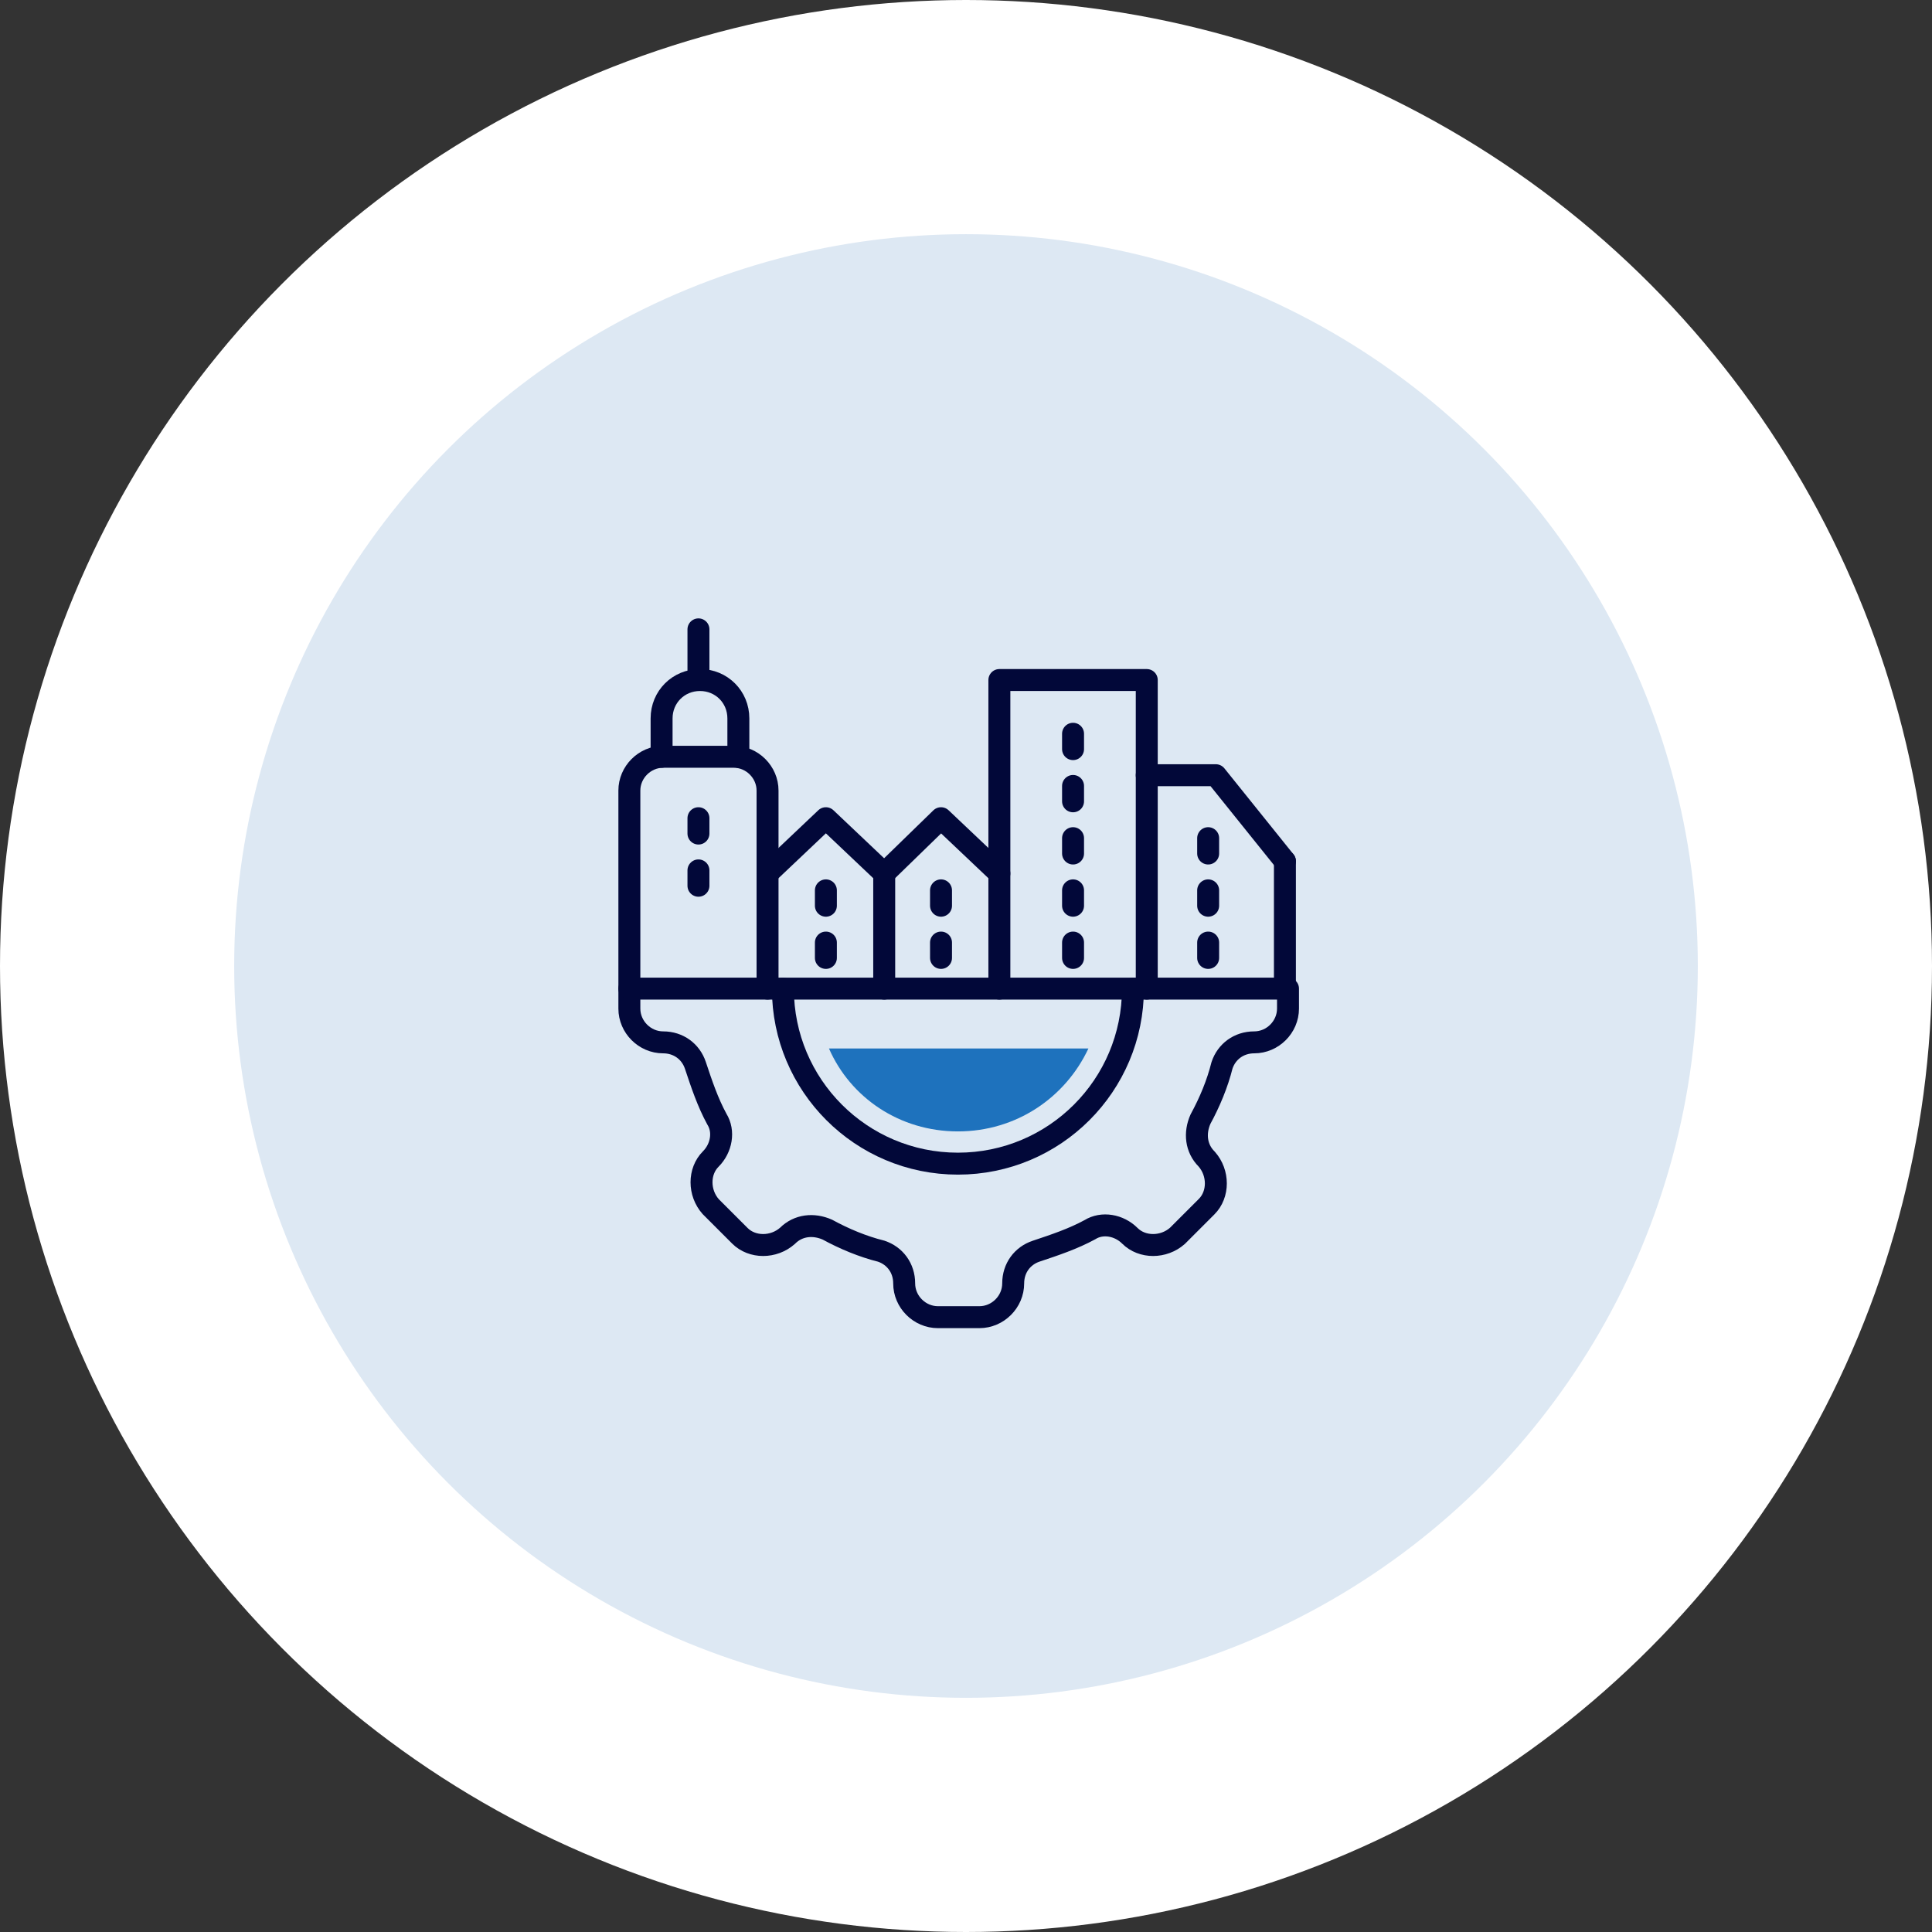
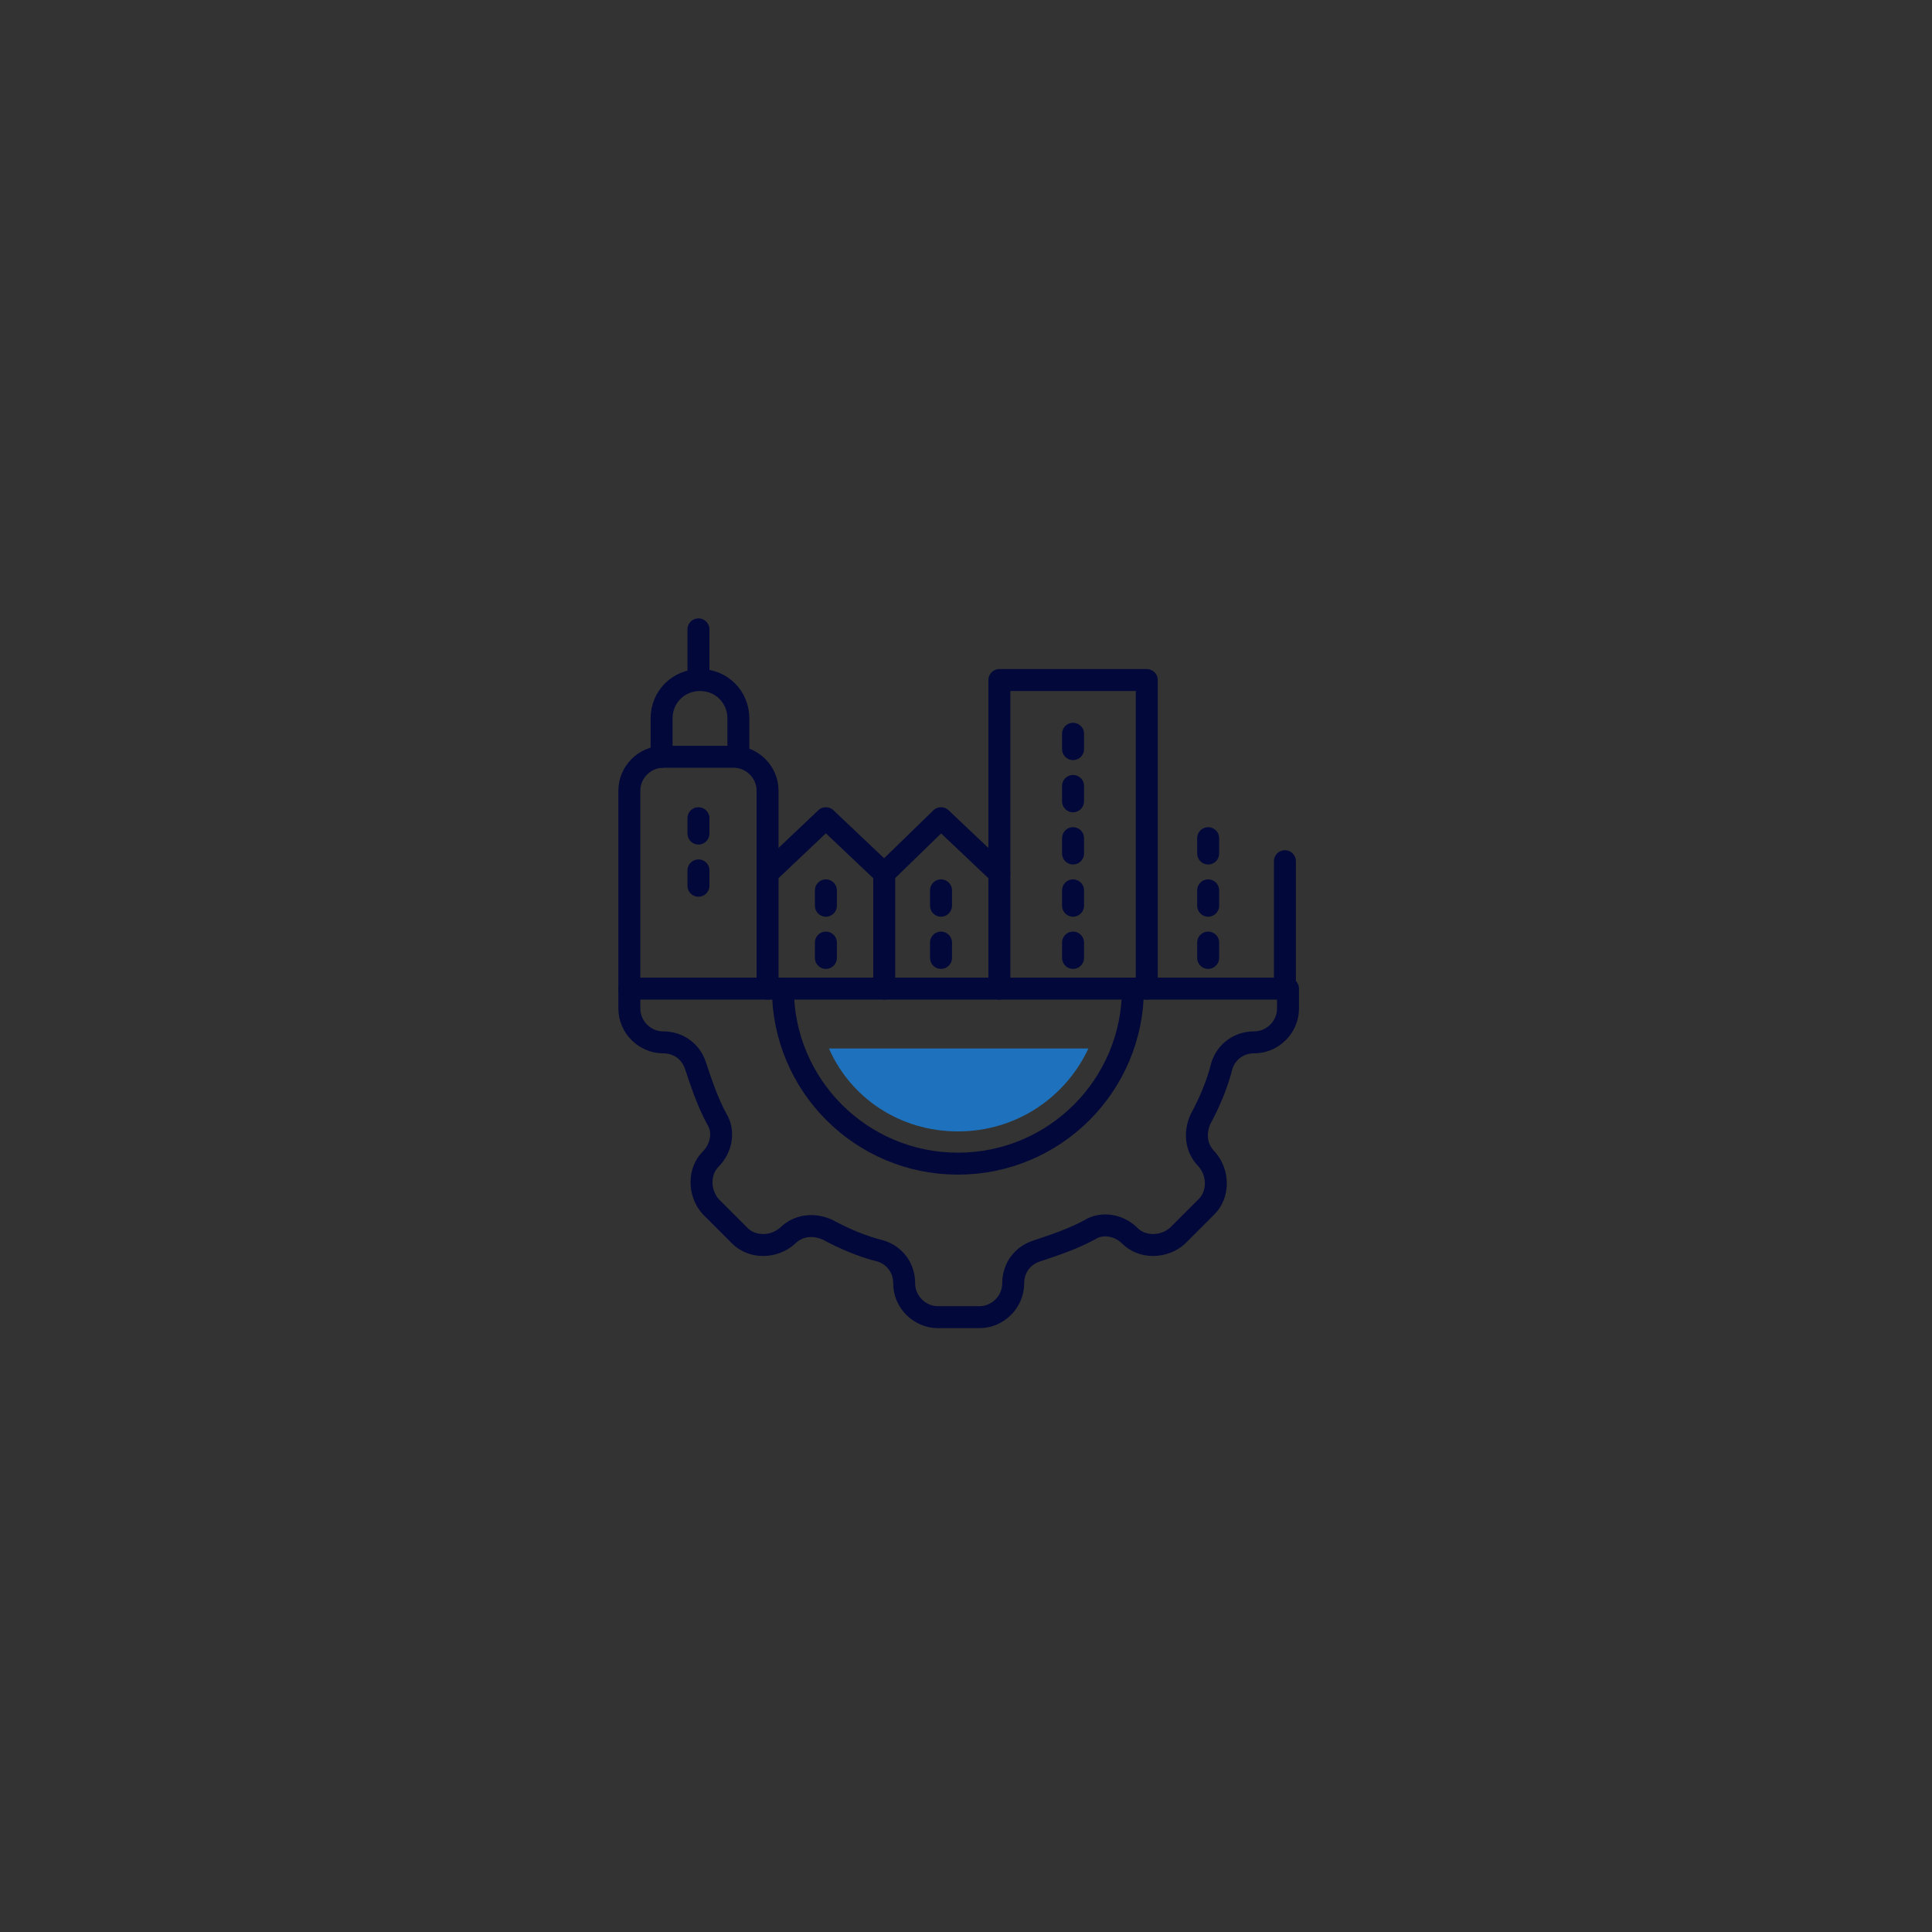
<svg xmlns="http://www.w3.org/2000/svg" width="132" height="132" viewBox="0 0 132 132" fill="none">
  <rect x="0" y="0" width="132" height="132" fill="#333333" stroke="none" />
-   <circle cx="66" cy="66" r="58" fill="#DDE8F3" stroke="white" stroke-width="16" />
  <path d="M43 67.546V68.909C43 70.168 44.049 71.217 45.308 71.217C46.357 71.217 47.196 71.846 47.511 72.79C47.93 74.049 48.35 75.308 48.979 76.462C49.503 77.301 49.294 78.455 48.559 79.189C47.72 80.028 47.72 81.497 48.559 82.441L50.552 84.434C51.392 85.273 52.86 85.273 53.804 84.434C54.538 83.699 55.587 83.594 56.532 84.014C57.685 84.643 58.944 85.168 60.203 85.483C61.147 85.797 61.776 86.636 61.776 87.685C61.776 88.944 62.825 89.993 64.084 89.993H66.916C68.175 89.993 69.224 88.944 69.224 87.685C69.224 86.636 69.853 85.797 70.797 85.483C72.056 85.063 73.315 84.643 74.469 84.014C75.308 83.49 76.462 83.699 77.196 84.434C78.035 85.273 79.503 85.273 80.448 84.434L82.441 82.441C83.28 81.602 83.28 80.133 82.441 79.189C81.706 78.455 81.601 77.406 82.021 76.462C82.65 75.308 83.175 74.049 83.49 72.79C83.804 71.846 84.643 71.217 85.692 71.217C86.951 71.217 88 70.168 88 68.909V67.546H43Z" stroke="#020839" stroke-width="1.5" stroke-miterlimit="10" stroke-linecap="round" stroke-linejoin="round" />
  <path d="M53.49 67.546C53.49 74.154 58.84 79.504 65.448 79.504C72.057 79.504 77.406 74.154 77.406 67.546" stroke="#020839" stroke-width="1.5" stroke-miterlimit="10" stroke-linecap="round" stroke-linejoin="round" />
  <path d="M87.789 67.546V58.839" stroke="#020839" stroke-width="1.5" stroke-miterlimit="10" stroke-linecap="round" stroke-linejoin="round" />
  <path d="M52.441 67.545V54.014C52.441 52.755 51.392 51.706 50.133 51.706H45.308C44.049 51.706 43 52.755 43 54.014V67.545" stroke="#020839" stroke-width="1.5" stroke-miterlimit="10" stroke-linecap="round" stroke-linejoin="round" />
  <path d="M45.202 51.706V49.084C45.202 47.615 46.356 46.462 47.825 46.462C49.293 46.462 50.447 47.615 50.447 49.084V51.706" stroke="#020839" stroke-width="1.5" stroke-miterlimit="10" stroke-linecap="round" stroke-linejoin="round" />
  <path d="M47.72 46.357V43" stroke="#020839" stroke-width="1.5" stroke-miterlimit="10" stroke-linecap="round" stroke-linejoin="round" />
  <path d="M60.412 67.545V59.678L56.426 55.902L52.44 59.678" stroke="#020839" stroke-width="1.5" stroke-miterlimit="10" stroke-linecap="round" stroke-linejoin="round" />
  <path d="M68.279 59.678L64.293 55.902L60.412 59.678" stroke="#020839" stroke-width="1.5" stroke-miterlimit="10" stroke-linecap="round" stroke-linejoin="round" />
  <path d="M68.28 67.545V46.462H78.35V67.545" stroke="#020839" stroke-width="1.5" stroke-miterlimit="10" stroke-linecap="round" stroke-linejoin="round" />
-   <path d="M87.789 58.839L83.069 52.965H78.349" stroke="#020839" stroke-width="1.5" stroke-miterlimit="10" stroke-linecap="round" stroke-linejoin="round" />
  <path d="M47.72 55.902V56.951" stroke="#020839" stroke-width="1.5" stroke-miterlimit="10" stroke-linecap="round" stroke-linejoin="round" />
  <path d="M47.72 59.468V60.517" stroke="#020839" stroke-width="1.5" stroke-miterlimit="10" stroke-linecap="round" stroke-linejoin="round" />
  <path d="M73.314 57.266V58.315" stroke="#020839" stroke-width="1.5" stroke-miterlimit="10" stroke-linecap="round" stroke-linejoin="round" />
  <path d="M73.314 60.832V61.881" stroke="#020839" stroke-width="1.5" stroke-miterlimit="10" stroke-linecap="round" stroke-linejoin="round" />
  <path d="M73.314 64.399V65.448" stroke="#020839" stroke-width="1.5" stroke-miterlimit="10" stroke-linecap="round" stroke-linejoin="round" />
  <path d="M56.427 60.832V61.881" stroke="#020839" stroke-width="1.5" stroke-miterlimit="10" stroke-linecap="round" stroke-linejoin="round" />
  <path d="M56.427 64.399V65.448" stroke="#020839" stroke-width="1.5" stroke-miterlimit="10" stroke-linecap="round" stroke-linejoin="round" />
  <path d="M64.293 60.832V61.881" stroke="#020839" stroke-width="1.5" stroke-miterlimit="10" stroke-linecap="round" stroke-linejoin="round" />
  <path d="M64.293 64.399V65.448" stroke="#020839" stroke-width="1.5" stroke-miterlimit="10" stroke-linecap="round" stroke-linejoin="round" />
  <path d="M82.545 60.832V61.881" stroke="#020839" stroke-width="1.5" stroke-miterlimit="10" stroke-linecap="round" stroke-linejoin="round" />
  <path d="M82.545 57.266V58.315" stroke="#020839" stroke-width="1.5" stroke-miterlimit="10" stroke-linecap="round" stroke-linejoin="round" />
  <path d="M82.545 64.399V65.448" stroke="#020839" stroke-width="1.5" stroke-miterlimit="10" stroke-linecap="round" stroke-linejoin="round" />
  <path d="M73.314 50.133V51.182" stroke="#020839" stroke-width="1.5" stroke-miterlimit="10" stroke-linecap="round" stroke-linejoin="round" />
  <path d="M73.314 53.699V54.748" stroke="#020839" stroke-width="1.5" stroke-miterlimit="10" stroke-linecap="round" stroke-linejoin="round" />
  <path d="M65.448 77.301C69.434 77.301 72.791 74.993 74.364 71.636H56.637C58.105 74.993 61.462 77.301 65.448 77.301Z" fill="#1E72BD" />
</svg>